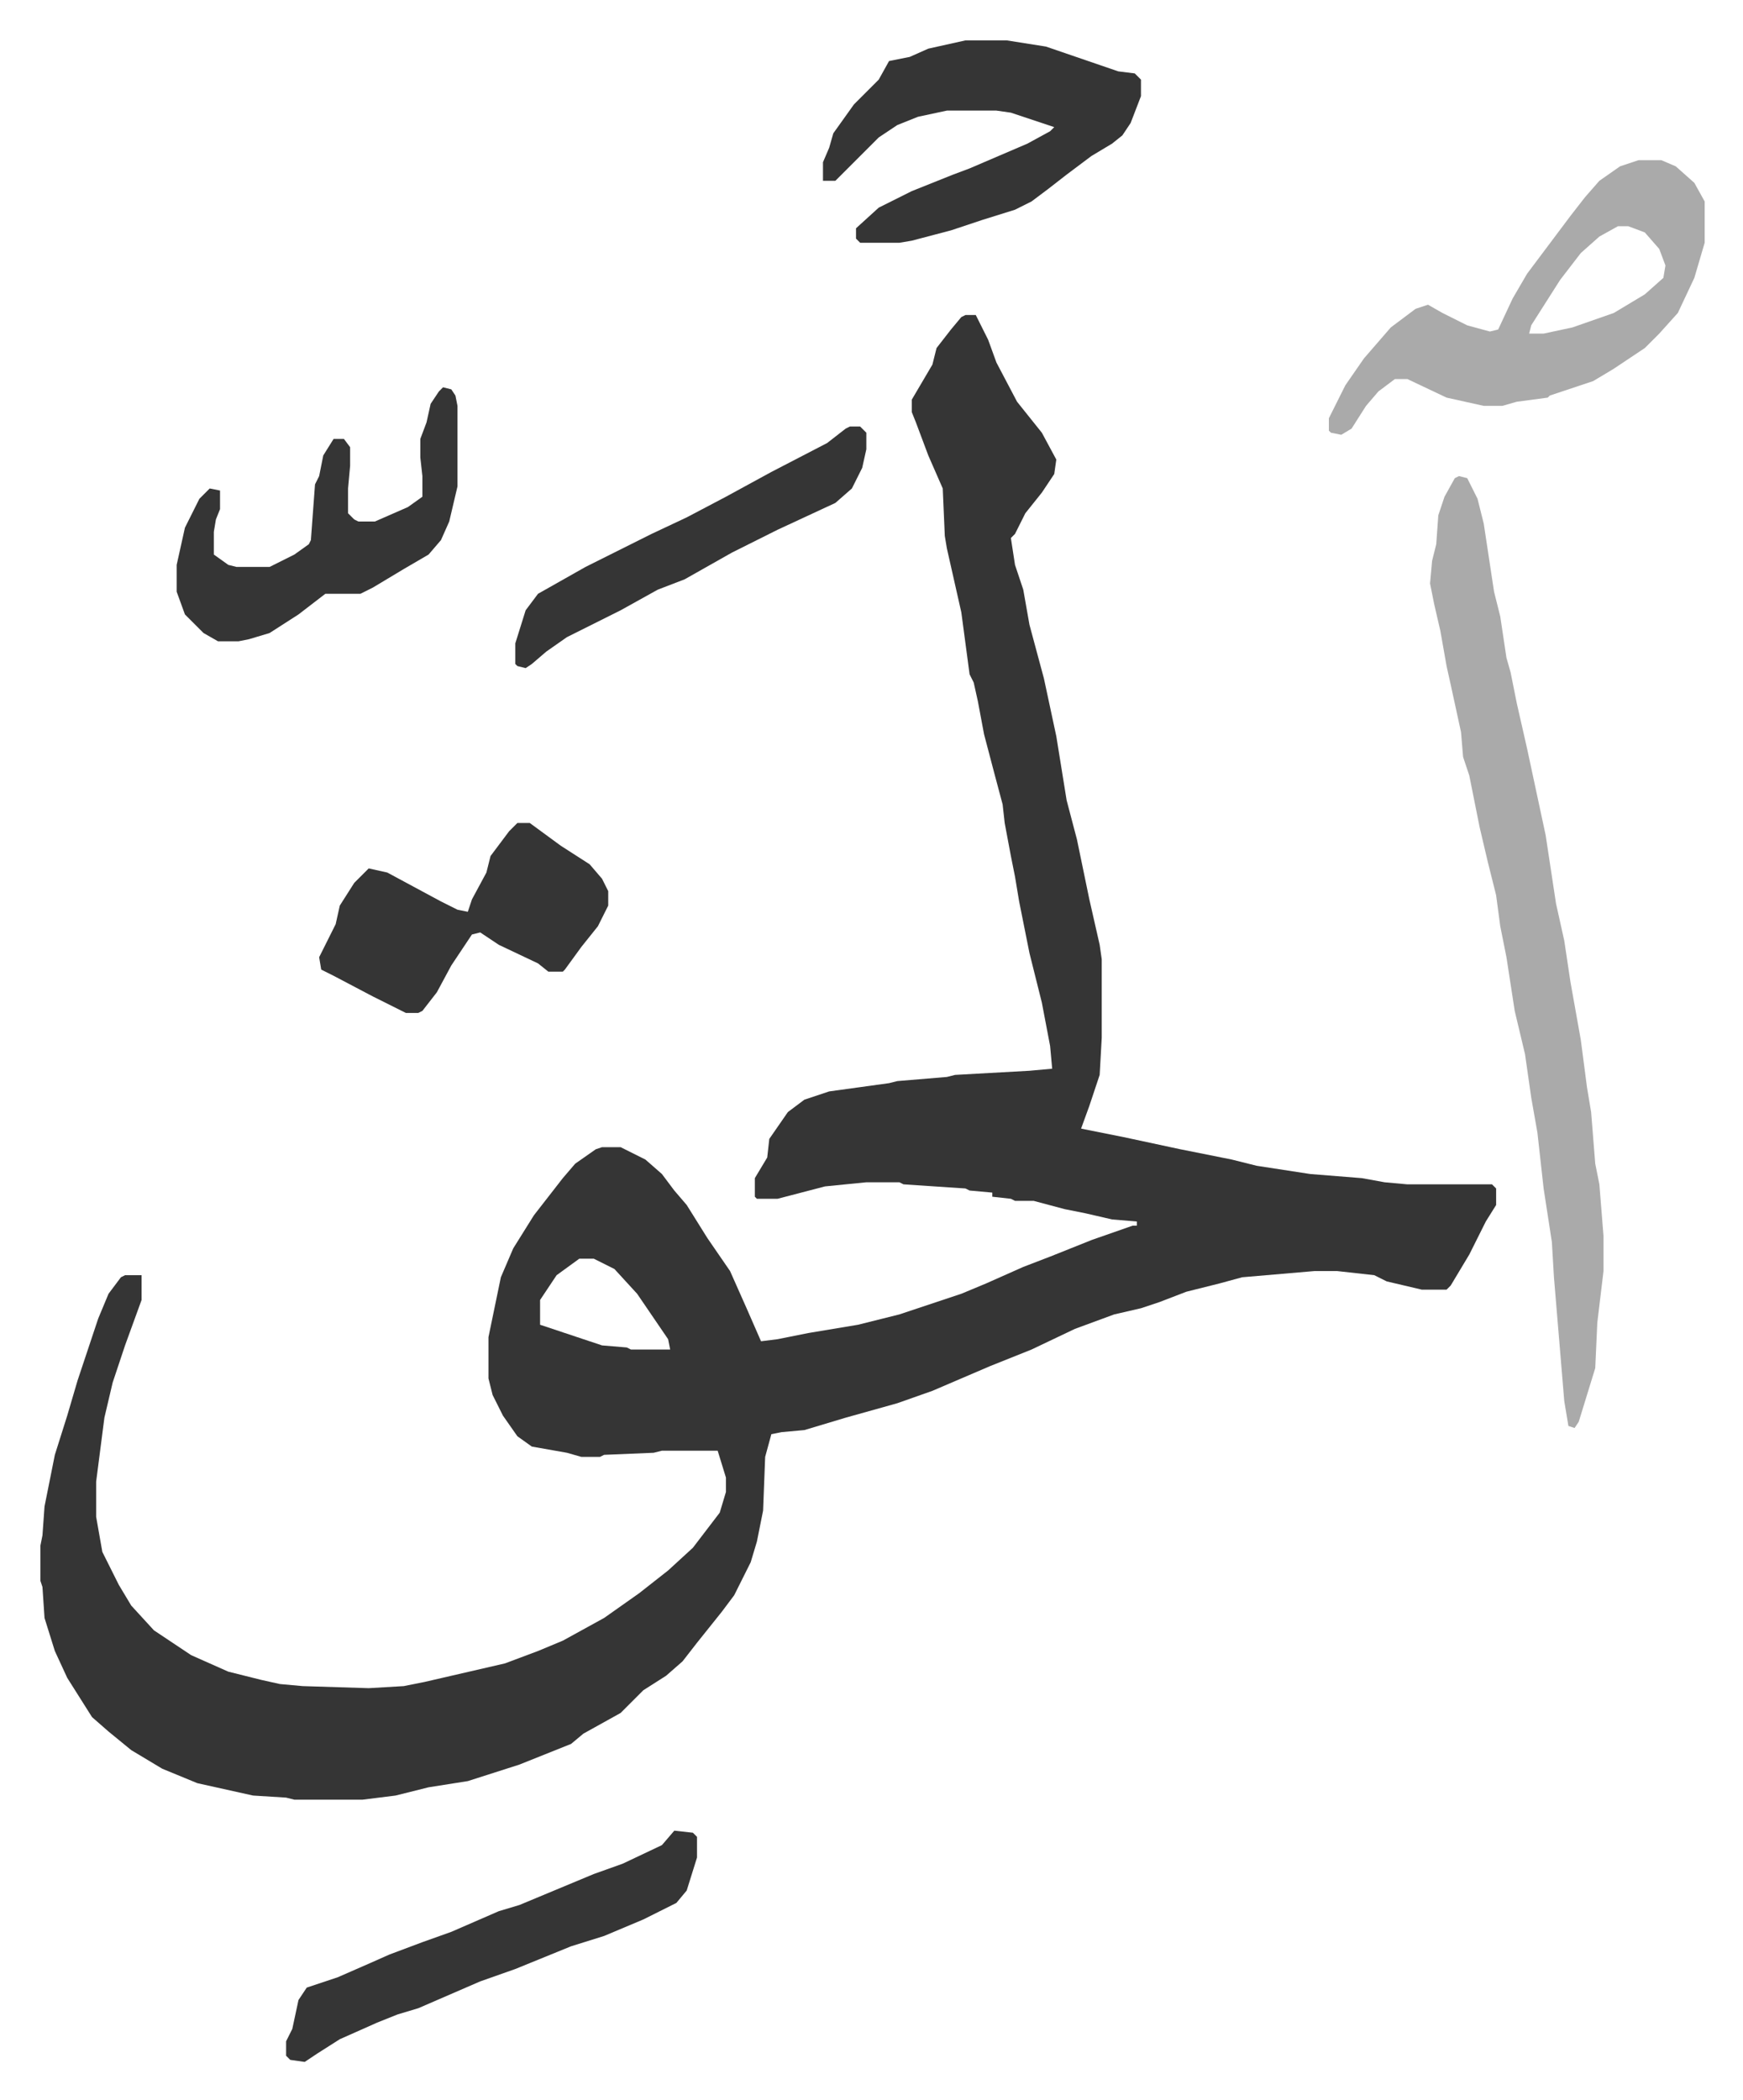
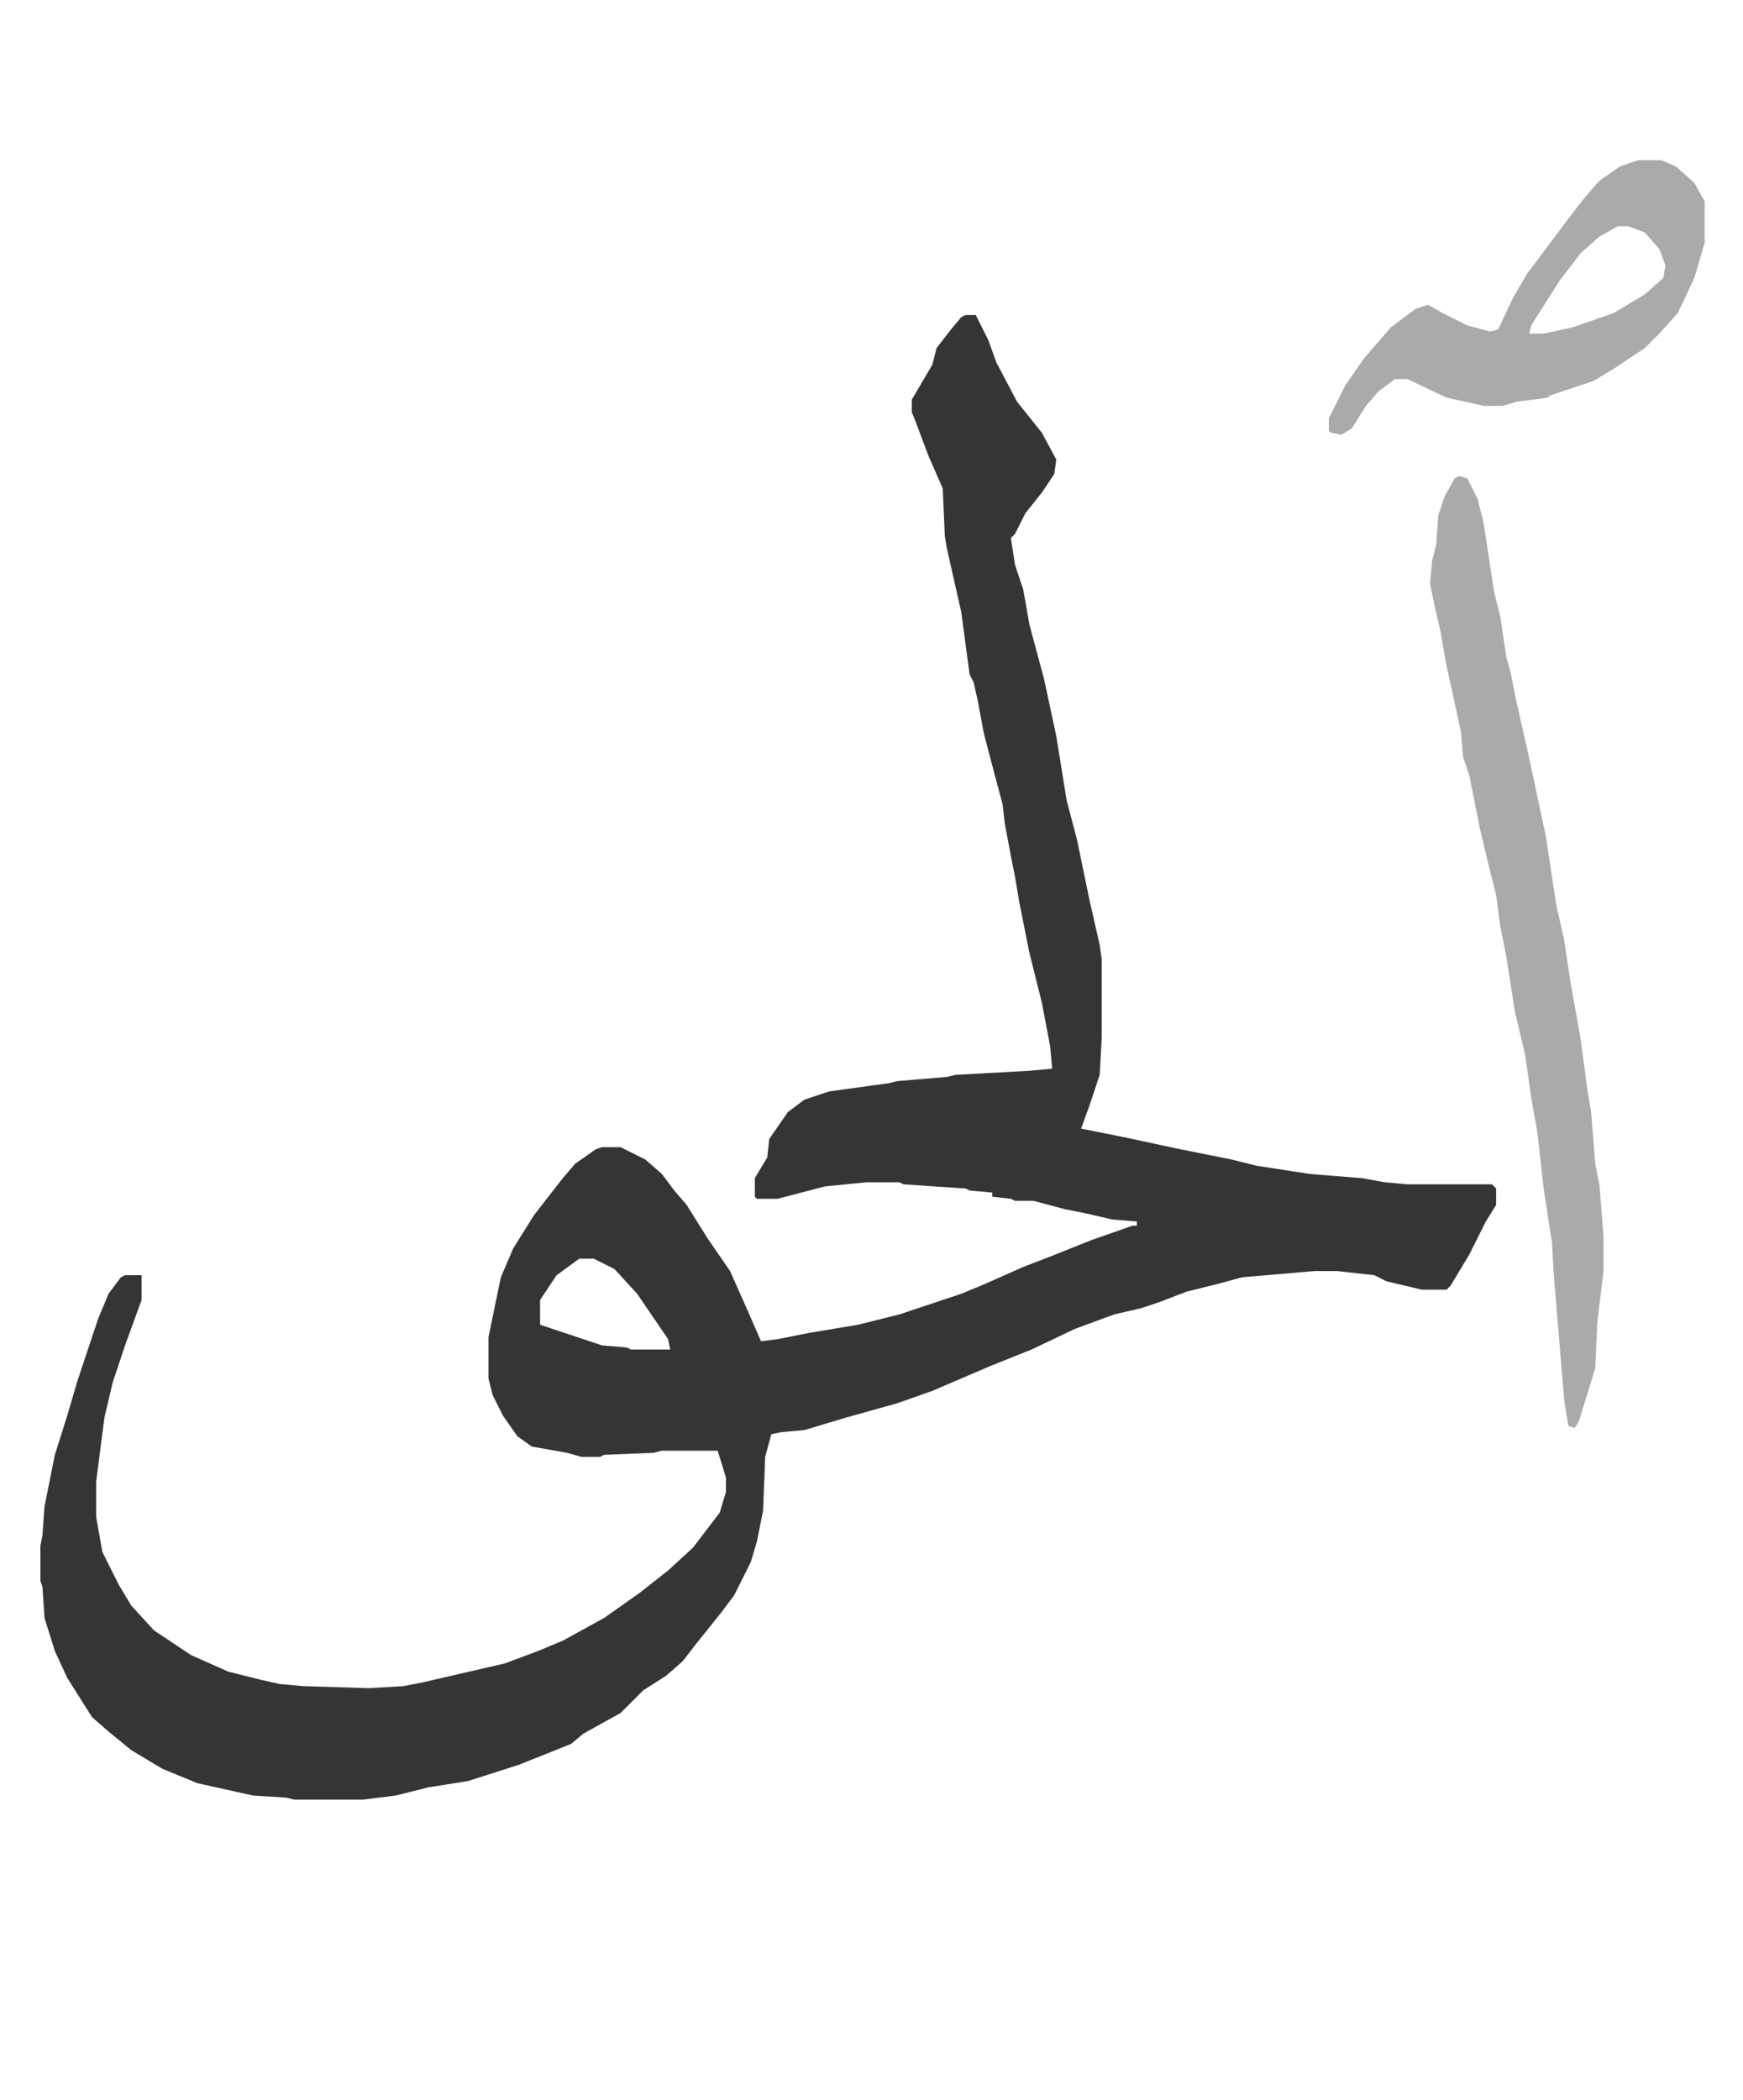
<svg xmlns="http://www.w3.org/2000/svg" role="img" viewBox="-19.56 227.44 844.12 1017.12">
  <path fill="#353535" id="rule_normal" d="M448 380h5l6 12 4 11 10 19 12 15 7 13-1 7-6 9-8 10-5 10-2 2 2 13 4 12 3 17 7 26 6 28 5 31 5 19 6 29 5 22 1 7v38l-1 18-5 15-4 11 20 4 28 6 25 5 12 3 26 4 25 2 11 2 11 1h41l2 2v8l-5 8-8 16-9 15-2 2h-12l-17-4-6-3-18-2h-11l-35 3-11 3-16 4-13 5-9 3-13 3-19 7-21 10-20 8-28 12-17 6-25 7-20 6-11 1-5 1-3 11-1 26-3 15-3 10-8 16-6 8-12 15-7 9-8 7-11 7-11 11-18 10-6 5-25 10-25 8-19 3-16 4-16 2h-33l-4-1-16-1-27-6-17-7-15-9-11-9-8-7-12-19-6-13-5-16-1-15-1-3v-17l1-5 1-14 5-25 6-19 5-17 10-30 5-12 6-8 2-1h8v12l-8 22-6 18-4 17-4 31v17l3 17 8 16 6 10 11 12 18 12 18 8 16 4 9 2 11 1 32 1 17-1 10-2 39-9 16-6 12-5 20-11 17-12 14-11 12-11 13-17 3-10v-7l-4-13h-27l-4 1-24 1-2 1h-9l-7-2-17-3-7-5-7-10-5-10-2-8v-20l6-29 6-14 10-16 14-18 6-7 10-7 3-1h9l12 6 8 7 6 8 6 7 10 16 11 16 8 18 7 16 8-1 15-3 24-4 20-5 30-10 12-5 18-8 13-5 20-8 20-7h2v-2l-12-1-13-3-10-2-15-4h-9l-2-1-9-1v-2l-11-1-2-1-30-2-2-1h-16l-20 2-23 6h-10l-1-1v-9l6-10 1-9 9-13 8-6 12-4 29-4 4-1 24-2 4-1 36-2 11-1-1-11-4-21-6-24-5-25-2-12-2-10-3-16-1-9-4-15-5-19-3-16-2-9-2-4-4-30-7-31-1-6-1-23-7-16-6-16-2-5v-6l10-17 2-8 7-9 5-6zM261 837l-11 8-8 12v12l9 3 21 7 12 1 2 1h19l-1-5-15-22-11-12-10-5z" />
  <path fill="#aaa" id="rule_hamzat_wasl" d="M687 458l4 1 5 10 3 12 5 33 3 12 3 20 2 7 3 15 5 22 9 42 5 33 4 18 3 20 5 28 3 23 2 12 2 25 2 10 2 25v17l-3 25-1 22-8 26-2 3-3-1-2-12-2-24-3-36-1-17-4-26-3-27-3-17-3-21-5-21-4-26-3-15-2-15-4-16-4-17-5-25-3-9-1-12-5-23-2-9-3-17-3-13-2-10 1-11 2-8 1-14 3-9 5-9zm87-153h11l7 3 9 8 5 9v20l-5 17-8 17-9 10-7 7-15 10-10 6-21 7-1 1-15 2-7 2h-9l-18-4-19-9h-6l-8 6-6 7-7 11-5 3-5-1-1-1v-6l8-16 9-13 13-15 12-9 6-2 7 4 12 6 11 3 4-1 7-15 7-12 9-12 12-16 7-9 7-8 10-7zm-10 32l-9 5-9 8-10 13-14 22-1 4h7l14-3 20-7 15-9 9-8 1-6-3-8-7-8-8-3z" />
-   <path fill="#353535" id="rule_normal" d="M448 247h20l19 3 35 12 8 1 3 3v8l-5 13-4 6-5 4-10 6-12 9-9 7-8 6-8 4-16 5-15 5-19 5-6 1h-19l-2-2v-5l11-10 16-8 20-8 8-3 28-12 11-6 2-2-21-7-7-1h-24l-14 3-10 4-9 6-21 21h-6v-9l3-7 2-7 10-14 7-7 5-5 5-9 10-2 9-4zM231 626h6l15 11 14 9 6 7 3 6v7l-5 10-8 10-8 11-1 1h-7l-5-4-19-9-9-6-4 1-10 15-7 13-7 9-2 1h-6l-16-8-19-10-6-3-1-6 8-16 2-9 7-11 7-7 9 2 26 14 8 4 5 1 2-6 7-13 2-8 9-12zm-36-211l4 1 2 3 1 5v39l-4 17-4 9-6 7-12 7-15 9-6 3h-17l-13 10-14 9-10 3-5 1H86l-7-4-9-9-4-11v-13l4-18 7-14 5-5 5 1v9l-2 5-1 6v11l7 5 4 1h16l12-6 7-5 1-2 2-27 2-4 2-10 5-8h5l3 4v9l-1 11v12l3 3 2 1h8l16-7 7-5v-10l-1-9v-9l3-8 2-9 4-6zm112 699l9 1 2 2v10l-5 16-5 6-16 8-19 8-16 5-27 11-17 6-30 13-10 3-10 4-18 8-11 7-6 4-7-1-2-2v-7l3-6 3-14 4-6 15-5 16-7 9-4 16-6 14-5 23-10 10-3 12-5 24-10 14-5 19-9zm85-680h5l3 3v8l-2 9-5 10-8 7-28 13-22 11-23 13-13 5-18 10-26 13-10 7-7 6-3 2-4-1-1-1v-10l5-16 6-8 23-13 16-8 16-8 17-8 19-10 22-12 27-14 9-7z" />
</svg>